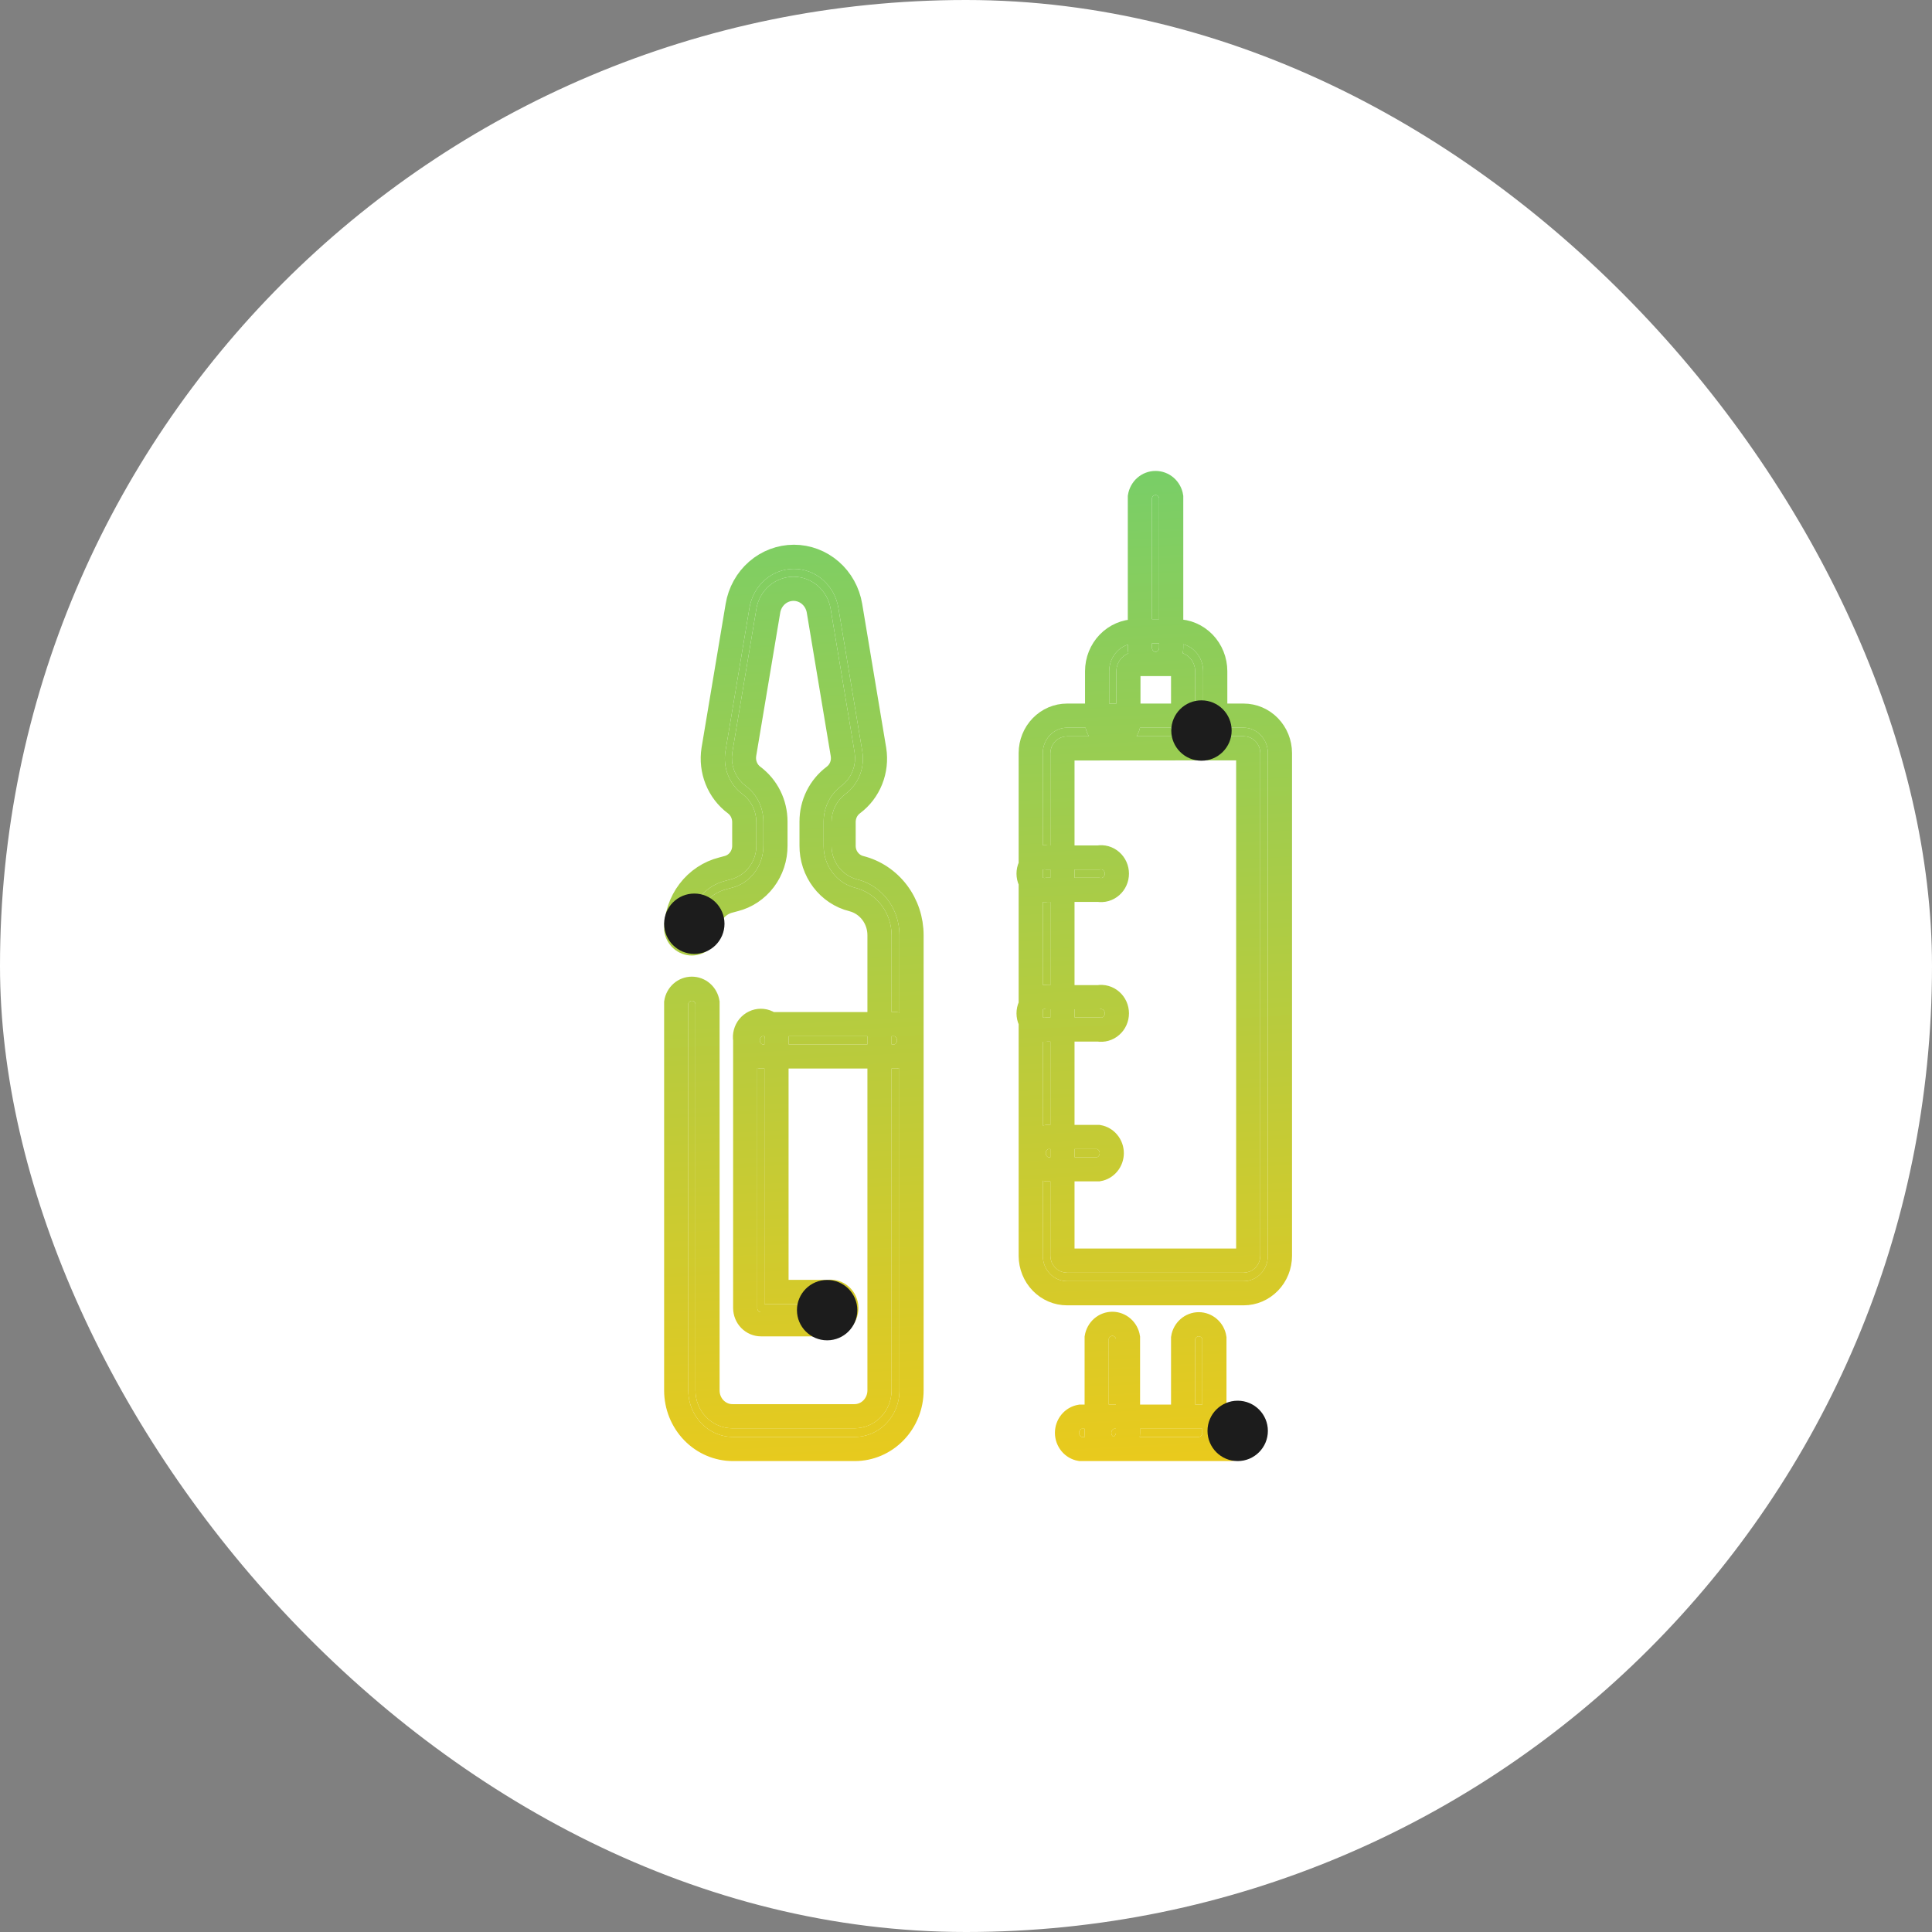
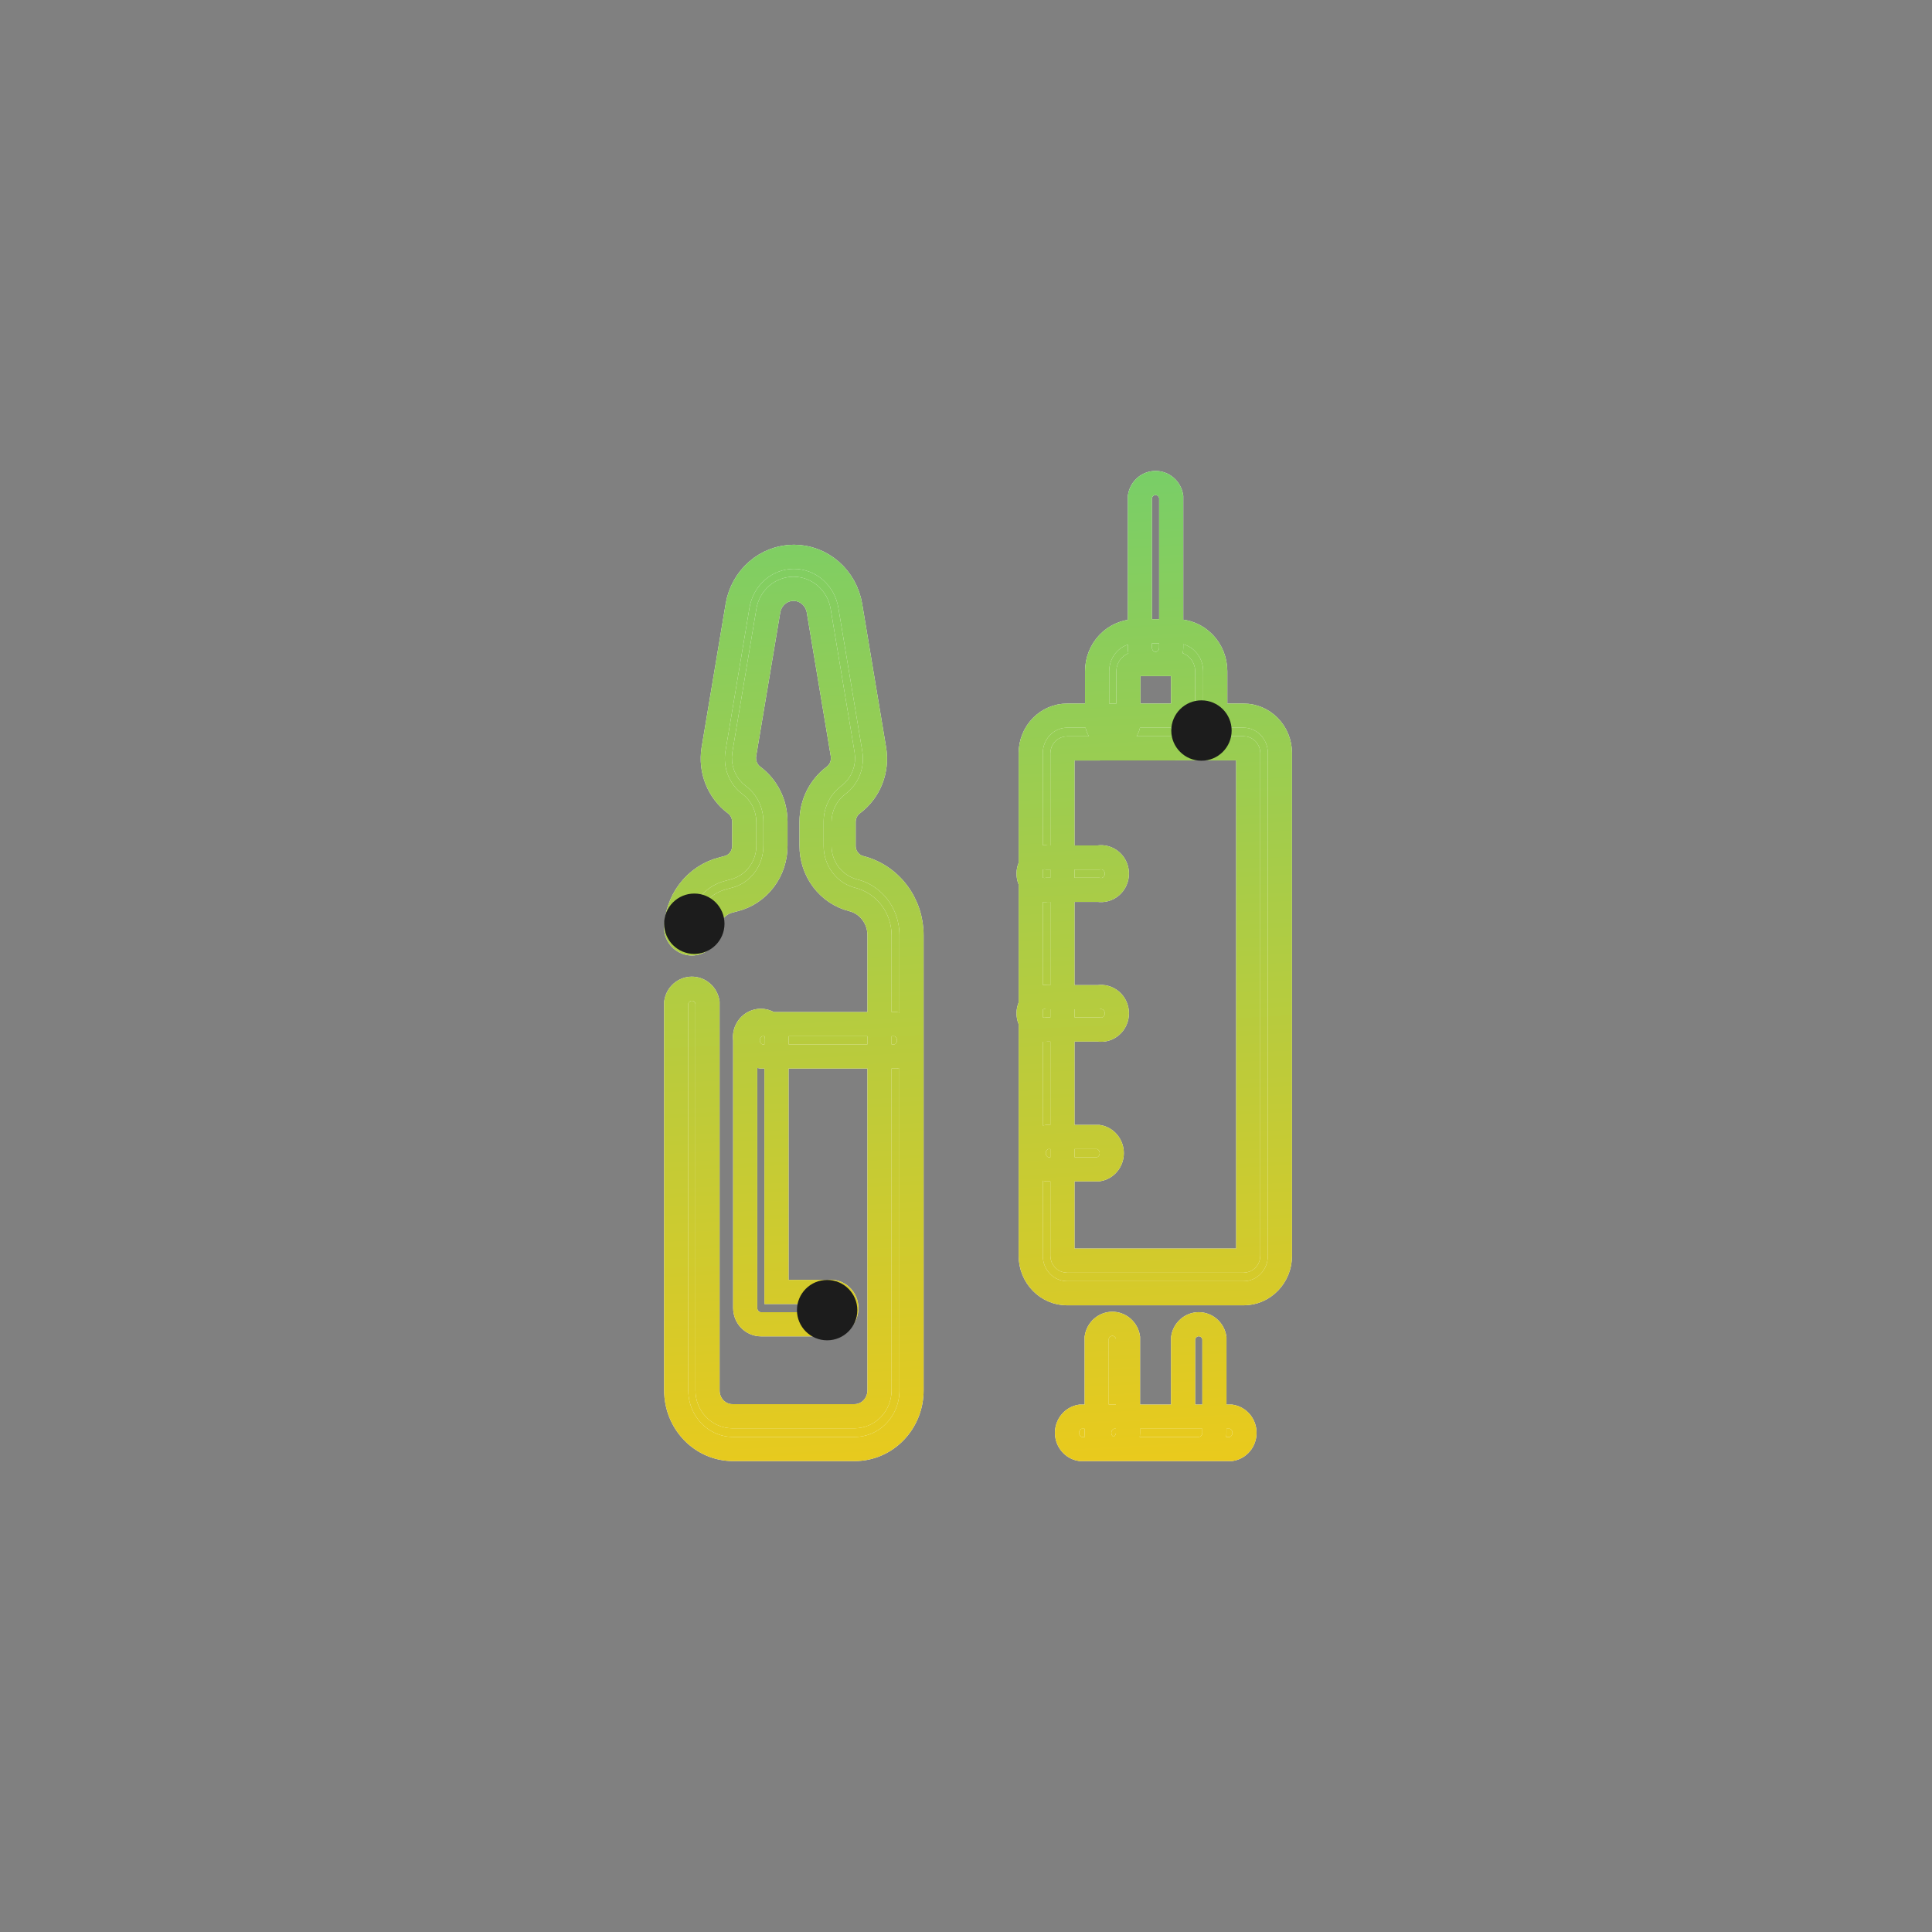
<svg xmlns="http://www.w3.org/2000/svg" width="80" height="80" viewBox="0 0 80 80" fill="none">
  <rect x="0" y="0" width="80" height="80" fill="#808080" stroke="none" />
-   <rect width="80" height="80" rx="40" fill="white" />
  <path d="M35.398 60H30.347C29.725 59.999 29.128 59.743 28.689 59.289C28.249 58.835 28.001 58.219 28 57.577V41.51C28.025 41.351 28.104 41.206 28.223 41.102C28.342 40.998 28.492 40.941 28.648 40.941C28.804 40.941 28.955 40.998 29.073 41.102C29.192 41.206 29.271 41.351 29.297 41.51V57.577C29.297 57.717 29.323 57.855 29.375 57.985C29.427 58.114 29.503 58.232 29.599 58.331C29.695 58.43 29.809 58.508 29.934 58.562C30.059 58.616 30.194 58.643 30.329 58.643H35.381C35.656 58.643 35.919 58.531 36.113 58.331C36.307 58.131 36.417 57.86 36.418 57.577V38.729C36.419 38.388 36.309 38.056 36.105 37.787C35.901 37.519 35.616 37.328 35.295 37.247C34.811 37.127 34.38 36.84 34.074 36.435C33.767 36.03 33.602 35.53 33.605 35.016V34.016C33.605 33.652 33.689 33.292 33.85 32.968C34.011 32.644 34.244 32.364 34.53 32.15C34.668 32.048 34.775 31.907 34.84 31.745C34.904 31.582 34.922 31.404 34.893 31.231L33.899 25.277C33.854 25.026 33.726 24.798 33.535 24.634C33.345 24.47 33.105 24.381 32.857 24.381C32.61 24.381 32.37 24.47 32.179 24.634C31.989 24.798 31.86 25.026 31.816 25.277L30.818 31.231C30.79 31.404 30.809 31.582 30.874 31.745C30.939 31.907 31.047 32.048 31.185 32.15C31.471 32.364 31.704 32.644 31.865 32.968C32.026 33.292 32.109 33.652 32.11 34.016V35.016C32.113 35.53 31.948 36.03 31.641 36.435C31.334 36.84 30.904 37.127 30.42 37.247L30.204 37.305C29.945 37.37 29.715 37.522 29.55 37.738C29.385 37.955 29.296 38.222 29.297 38.497C29.271 38.656 29.192 38.8 29.073 38.904C28.955 39.008 28.804 39.066 28.648 39.066C28.492 39.066 28.342 39.008 28.223 38.904C28.104 38.8 28.025 38.656 28 38.497C28 37.918 28.188 37.356 28.535 36.901C28.881 36.446 29.365 36.125 29.91 35.989L30.126 35.931C30.321 35.882 30.495 35.768 30.62 35.606C30.745 35.445 30.815 35.245 30.818 35.038V34.038C30.818 33.889 30.783 33.742 30.717 33.609C30.651 33.476 30.555 33.362 30.437 33.275C30.103 33.025 29.842 32.684 29.684 32.29C29.526 31.896 29.477 31.465 29.543 31.044L30.541 25.085C30.636 24.517 30.922 24.002 31.349 23.631C31.776 23.26 32.316 23.056 32.875 23.056C33.433 23.056 33.973 23.26 34.4 23.631C34.827 24.002 35.113 24.517 35.208 25.085L36.202 31.044C36.269 31.464 36.221 31.896 36.064 32.29C35.907 32.684 35.647 33.025 35.312 33.275C35.194 33.362 35.098 33.476 35.032 33.609C34.966 33.742 34.932 33.889 34.932 34.038V35.038C34.935 35.245 35.004 35.445 35.13 35.606C35.255 35.768 35.428 35.882 35.623 35.931C36.23 36.084 36.768 36.443 37.153 36.95C37.538 37.458 37.746 38.084 37.745 38.729V57.577C37.744 58.219 37.496 58.835 37.056 59.289C36.617 59.743 36.02 59.999 35.398 60Z" fill="url(#paint0_linear_1648_19884)" />
  <path d="M37.093 43.745H31.513C31.36 43.719 31.22 43.638 31.119 43.515C31.018 43.393 30.963 43.237 30.963 43.076C30.963 42.915 31.018 42.759 31.119 42.637C31.22 42.514 31.36 42.433 31.513 42.407H37.093C37.246 42.433 37.386 42.514 37.487 42.637C37.588 42.759 37.643 42.915 37.643 43.076C37.643 43.237 37.588 43.393 37.487 43.515C37.386 43.638 37.246 43.719 37.093 43.745Z" fill="url(#paint1_linear_1648_19884)" />
-   <path d="M34.301 54.836H31.513C31.34 54.836 31.174 54.765 31.05 54.639C30.927 54.513 30.858 54.341 30.857 54.162V43.058C30.841 42.961 30.846 42.862 30.872 42.767C30.897 42.672 30.942 42.584 31.004 42.509C31.066 42.434 31.142 42.374 31.229 42.333C31.315 42.291 31.41 42.27 31.505 42.27C31.6 42.27 31.694 42.291 31.78 42.333C31.867 42.374 31.944 42.434 32.005 42.509C32.067 42.584 32.112 42.672 32.138 42.767C32.163 42.862 32.168 42.961 32.153 43.058V53.497H34.283C34.377 53.481 34.474 53.487 34.566 53.513C34.657 53.539 34.742 53.586 34.815 53.65C34.888 53.713 34.946 53.793 34.986 53.882C35.026 53.971 35.047 54.068 35.047 54.167C35.047 54.265 35.026 54.362 34.986 54.452C34.946 54.541 34.888 54.62 34.815 54.684C34.742 54.748 34.657 54.794 34.566 54.82C34.474 54.847 34.377 54.852 34.283 54.836H34.301Z" fill="url(#paint2_linear_1648_19884)" />
  <path d="M51.496 53.551H44.184C43.786 53.551 43.404 53.388 43.122 53.097C42.84 52.807 42.681 52.413 42.68 52.002V31.182C42.681 30.771 42.84 30.377 43.122 30.087C43.404 29.796 43.786 29.633 44.184 29.633H51.496C51.894 29.633 52.276 29.796 52.558 30.087C52.84 30.377 52.999 30.771 53 31.182V51.998C53 52.41 52.842 52.805 52.559 53.096C52.278 53.387 51.895 53.551 51.496 53.551ZM44.184 30.99C44.134 30.99 44.085 31.011 44.05 31.047C44.014 31.084 43.994 31.134 43.994 31.186V52.002C43.994 52.054 44.014 52.104 44.05 52.141C44.085 52.178 44.134 52.199 44.184 52.199H51.496C51.547 52.199 51.595 52.178 51.631 52.141C51.666 52.104 51.686 52.054 51.686 52.002V31.182C51.686 31.13 51.666 31.08 51.631 31.043C51.595 31.006 51.547 30.985 51.496 30.985L44.184 30.99Z" fill="url(#paint3_linear_1648_19884)" />
  <path d="M49.647 30.66C49.472 30.66 49.305 30.588 49.182 30.461C49.059 30.334 48.99 30.161 48.99 29.981V27.794C48.99 27.715 48.959 27.639 48.905 27.583C48.85 27.527 48.777 27.495 48.7 27.495H47.01C46.934 27.497 46.862 27.529 46.808 27.584C46.755 27.64 46.725 27.716 46.725 27.794V29.981C46.7 30.14 46.621 30.285 46.502 30.389C46.383 30.493 46.233 30.55 46.077 30.55C45.921 30.55 45.77 30.493 45.652 30.389C45.533 30.285 45.454 30.14 45.429 29.981V27.794C45.429 27.356 45.597 26.936 45.897 26.625C46.197 26.315 46.603 26.14 47.028 26.139H48.717C49.143 26.139 49.55 26.313 49.851 26.624C50.152 26.934 50.321 27.355 50.321 27.794V29.981C50.321 30.072 50.303 30.162 50.269 30.245C50.235 30.329 50.185 30.404 50.122 30.467C50.059 30.531 49.985 30.58 49.903 30.613C49.822 30.646 49.734 30.662 49.647 30.66Z" fill="url(#paint4_linear_1648_19884)" />
-   <path d="M49.647 60H46.068C45.914 59.974 45.775 59.892 45.674 59.77C45.573 59.647 45.518 59.491 45.518 59.331C45.518 59.17 45.573 59.014 45.674 58.891C45.775 58.769 45.914 58.687 46.068 58.661H48.99V55.403C49.015 55.244 49.094 55.1 49.213 54.996C49.331 54.892 49.482 54.834 49.638 54.834C49.794 54.834 49.944 54.892 50.063 54.996C50.182 55.1 50.261 55.244 50.286 55.403V59.34C50.282 59.513 50.213 59.679 50.094 59.802C49.975 59.925 49.815 59.995 49.647 60Z" fill="url(#paint5_linear_1648_19884)" />
  <path d="M46.068 60C45.894 60 45.727 59.928 45.604 59.801C45.481 59.674 45.411 59.502 45.411 59.322V55.385C45.437 55.226 45.516 55.082 45.634 54.978C45.753 54.874 45.904 54.816 46.06 54.816C46.215 54.816 46.366 54.874 46.485 54.978C46.604 55.082 46.683 55.226 46.708 55.385V59.322C46.708 59.498 46.641 59.668 46.522 59.795C46.402 59.922 46.239 59.995 46.068 60Z" fill="url(#paint6_linear_1648_19884)" />
  <path d="M50.982 60H44.733C44.579 59.974 44.439 59.892 44.339 59.77C44.238 59.647 44.182 59.491 44.182 59.331C44.182 59.17 44.238 59.014 44.339 58.891C44.439 58.769 44.579 58.687 44.733 58.661H50.982C51.136 58.687 51.275 58.769 51.376 58.891C51.477 59.014 51.532 59.17 51.532 59.331C51.532 59.491 51.477 59.647 51.376 59.77C51.275 59.892 51.136 59.974 50.982 60Z" fill="url(#paint7_linear_1648_19884)" />
-   <path d="M47.857 27.495C47.683 27.495 47.516 27.424 47.393 27.297C47.27 27.169 47.2 26.997 47.2 26.817V20.569C47.226 20.41 47.305 20.265 47.423 20.161C47.542 20.057 47.693 20 47.849 20C48.005 20 48.155 20.057 48.274 20.161C48.393 20.265 48.472 20.41 48.497 20.569V26.817C48.497 26.994 48.43 27.164 48.311 27.291C48.191 27.417 48.029 27.491 47.857 27.495Z" fill="url(#paint8_linear_1648_19884)" />
  <path d="M45.485 36.846H43.354C43.26 36.861 43.164 36.856 43.072 36.83C42.981 36.803 42.895 36.757 42.823 36.693C42.75 36.629 42.692 36.55 42.652 36.461C42.612 36.372 42.591 36.274 42.591 36.176C42.591 36.078 42.612 35.98 42.652 35.891C42.692 35.802 42.75 35.723 42.823 35.659C42.895 35.595 42.981 35.549 43.072 35.522C43.164 35.496 43.26 35.491 43.354 35.507H45.485C45.579 35.491 45.675 35.496 45.767 35.522C45.859 35.549 45.944 35.595 46.016 35.659C46.089 35.723 46.147 35.802 46.187 35.891C46.227 35.98 46.248 36.078 46.248 36.176C46.248 36.274 46.227 36.372 46.187 36.461C46.147 36.55 46.089 36.629 46.016 36.693C45.944 36.757 45.859 36.803 45.767 36.83C45.675 36.856 45.579 36.861 45.485 36.846Z" fill="url(#paint9_linear_1648_19884)" />
  <path d="M45.485 42.63H43.354C43.26 42.646 43.164 42.64 43.072 42.614C42.981 42.588 42.895 42.541 42.823 42.477C42.75 42.414 42.692 42.334 42.652 42.245C42.612 42.156 42.591 42.059 42.591 41.96C42.591 41.862 42.612 41.765 42.652 41.675C42.692 41.586 42.75 41.507 42.823 41.443C42.895 41.38 42.981 41.333 43.072 41.307C43.164 41.28 43.26 41.275 43.354 41.291H45.485C45.579 41.275 45.675 41.28 45.767 41.307C45.859 41.333 45.944 41.38 46.016 41.443C46.089 41.507 46.147 41.586 46.187 41.675C46.227 41.765 46.248 41.862 46.248 41.96C46.248 42.059 46.227 42.156 46.187 42.245C46.147 42.334 46.089 42.414 46.016 42.477C45.944 42.541 45.859 42.588 45.767 42.614C45.675 42.64 45.579 42.646 45.485 42.63Z" fill="url(#paint10_linear_1648_19884)" />
  <path d="M45.485 48.418H43.354C43.201 48.392 43.061 48.311 42.96 48.188C42.859 48.066 42.804 47.91 42.804 47.749C42.804 47.588 42.859 47.432 42.96 47.31C43.061 47.187 43.201 47.105 43.354 47.079H45.485C45.639 47.105 45.778 47.187 45.879 47.31C45.98 47.432 46.036 47.588 46.036 47.749C46.036 47.91 45.98 48.066 45.879 48.188C45.778 48.311 45.639 48.392 45.485 48.418Z" fill="url(#paint11_linear_1648_19884)" />
  <path d="M46.068 60H49.647C49.815 59.995 49.975 59.925 50.094 59.802C50.213 59.679 50.282 59.513 50.286 59.34V55.403C50.261 55.244 50.182 55.1 50.063 54.996C49.944 54.892 49.794 54.834 49.638 54.834C49.482 54.834 49.331 54.892 49.213 54.996C49.094 55.1 49.015 55.244 48.99 55.403V58.661H46.068C45.914 58.687 45.775 58.769 45.674 58.891C45.573 59.014 45.518 59.17 45.518 59.331C45.518 59.491 45.573 59.647 45.674 59.77C45.775 59.892 45.914 59.974 46.068 60ZM46.068 60C45.894 60 45.727 59.928 45.604 59.801C45.481 59.674 45.411 59.502 45.411 59.322V55.385C45.437 55.226 45.516 55.082 45.634 54.978C45.753 54.874 45.904 54.816 46.06 54.816C46.215 54.816 46.366 54.874 46.485 54.978C46.604 55.082 46.683 55.226 46.708 55.385V59.322C46.708 59.498 46.641 59.668 46.522 59.795C46.402 59.922 46.239 59.995 46.068 60ZM35.398 60H30.347C29.725 59.999 29.128 59.743 28.689 59.289C28.249 58.835 28.001 58.219 28 57.577V41.51C28.025 41.351 28.104 41.206 28.223 41.102C28.342 40.998 28.492 40.941 28.648 40.941C28.804 40.941 28.955 40.998 29.073 41.102C29.192 41.206 29.271 41.351 29.297 41.51V57.577C29.297 57.717 29.323 57.855 29.375 57.985C29.427 58.114 29.503 58.232 29.599 58.331C29.695 58.43 29.809 58.508 29.934 58.562C30.059 58.616 30.194 58.643 30.329 58.643H35.381C35.656 58.643 35.919 58.531 36.113 58.331C36.307 58.131 36.417 57.86 36.418 57.577V38.729C36.419 38.388 36.309 38.056 36.105 37.787C35.901 37.519 35.616 37.328 35.295 37.247C34.811 37.127 34.38 36.84 34.074 36.435C33.767 36.03 33.602 35.53 33.605 35.016V34.016C33.605 33.652 33.689 33.292 33.85 32.968C34.011 32.644 34.244 32.364 34.53 32.15C34.668 32.048 34.775 31.907 34.84 31.745C34.904 31.582 34.922 31.404 34.893 31.231L33.899 25.277C33.854 25.026 33.726 24.798 33.535 24.634C33.345 24.47 33.105 24.381 32.857 24.381C32.61 24.381 32.37 24.47 32.179 24.634C31.989 24.798 31.86 25.026 31.816 25.277L30.818 31.231C30.79 31.404 30.809 31.582 30.874 31.745C30.939 31.907 31.047 32.048 31.185 32.15C31.471 32.364 31.704 32.644 31.865 32.968C32.026 33.292 32.109 33.652 32.11 34.016V35.016C32.113 35.53 31.948 36.03 31.641 36.435C31.334 36.84 30.904 37.127 30.42 37.247L30.204 37.305C29.945 37.37 29.715 37.522 29.55 37.738C29.385 37.955 29.296 38.222 29.297 38.497C29.271 38.656 29.192 38.8 29.073 38.904C28.955 39.008 28.804 39.066 28.648 39.066C28.492 39.066 28.342 39.008 28.223 38.904C28.104 38.8 28.025 38.656 28 38.497C28 37.918 28.188 37.356 28.535 36.901C28.881 36.446 29.365 36.125 29.91 35.989L30.126 35.931C30.321 35.882 30.495 35.768 30.62 35.606C30.745 35.445 30.815 35.245 30.818 35.038V34.038C30.818 33.889 30.783 33.742 30.717 33.609C30.651 33.476 30.555 33.362 30.437 33.275C30.103 33.025 29.842 32.684 29.684 32.29C29.526 31.896 29.477 31.465 29.543 31.044L30.541 25.085C30.636 24.517 30.922 24.002 31.349 23.631C31.776 23.26 32.316 23.056 32.875 23.056C33.433 23.056 33.973 23.26 34.4 23.631C34.827 24.002 35.113 24.517 35.208 25.085L36.202 31.044C36.269 31.464 36.221 31.896 36.064 32.29C35.907 32.684 35.647 33.025 35.312 33.275C35.194 33.362 35.098 33.476 35.032 33.609C34.966 33.742 34.932 33.889 34.932 34.038V35.038C34.935 35.245 35.004 35.445 35.13 35.606C35.255 35.768 35.428 35.882 35.623 35.931C36.23 36.084 36.768 36.443 37.153 36.95C37.538 37.458 37.746 38.084 37.745 38.729V57.577C37.744 58.219 37.496 58.835 37.056 59.289C36.617 59.743 36.02 59.999 35.398 60ZM37.093 43.745H31.513C31.36 43.719 31.22 43.638 31.119 43.515C31.018 43.393 30.963 43.237 30.963 43.076C30.963 42.915 31.018 42.759 31.119 42.637C31.22 42.514 31.36 42.433 31.513 42.407H37.093C37.246 42.433 37.386 42.514 37.487 42.637C37.588 42.759 37.643 42.915 37.643 43.076C37.643 43.237 37.588 43.393 37.487 43.515C37.386 43.638 37.246 43.719 37.093 43.745ZM34.301 54.836H31.513C31.34 54.836 31.174 54.765 31.05 54.639C30.927 54.513 30.858 54.342 30.857 54.162V43.058C30.841 42.961 30.846 42.862 30.872 42.767C30.897 42.672 30.942 42.584 31.004 42.509C31.066 42.434 31.142 42.374 31.229 42.333C31.315 42.291 31.41 42.27 31.505 42.27C31.6 42.27 31.694 42.291 31.78 42.333C31.867 42.374 31.944 42.434 32.005 42.509C32.067 42.584 32.112 42.672 32.138 42.767C32.163 42.862 32.168 42.961 32.153 43.058V53.497H34.283C34.377 53.481 34.474 53.487 34.566 53.513C34.657 53.539 34.742 53.586 34.815 53.65C34.888 53.713 34.946 53.793 34.986 53.882C35.026 53.971 35.047 54.068 35.047 54.167C35.047 54.265 35.026 54.362 34.986 54.452C34.946 54.541 34.888 54.62 34.815 54.684C34.742 54.748 34.657 54.794 34.566 54.82C34.474 54.847 34.377 54.852 34.283 54.836H34.301ZM51.496 53.551H44.184C43.786 53.551 43.404 53.388 43.122 53.097C42.84 52.807 42.681 52.413 42.68 52.002V31.182C42.681 30.771 42.84 30.377 43.122 30.087C43.404 29.796 43.786 29.633 44.184 29.633H51.496C51.894 29.633 52.276 29.796 52.558 30.087C52.84 30.377 52.999 30.771 53 31.182V51.998C53 52.41 52.842 52.805 52.559 53.096C52.278 53.387 51.895 53.551 51.496 53.551ZM44.184 30.99C44.134 30.99 44.085 31.011 44.05 31.047C44.014 31.084 43.994 31.134 43.994 31.186V52.002C43.994 52.054 44.014 52.104 44.05 52.141C44.085 52.178 44.134 52.199 44.184 52.199H51.496C51.547 52.199 51.595 52.178 51.631 52.141C51.666 52.104 51.686 52.054 51.686 52.002V31.182C51.686 31.13 51.666 31.08 51.631 31.043C51.595 31.006 51.547 30.985 51.496 30.985L44.184 30.99ZM49.647 30.66C49.472 30.66 49.305 30.588 49.182 30.461C49.059 30.334 48.99 30.161 48.99 29.981V27.794C48.99 27.715 48.959 27.639 48.905 27.583C48.85 27.527 48.777 27.495 48.7 27.495H47.01C46.934 27.497 46.862 27.529 46.808 27.584C46.755 27.64 46.725 27.716 46.725 27.794V29.981C46.7 30.14 46.621 30.285 46.502 30.389C46.383 30.493 46.233 30.55 46.077 30.55C45.921 30.55 45.77 30.493 45.652 30.389C45.533 30.285 45.454 30.14 45.429 29.981V27.794C45.429 27.356 45.597 26.936 45.897 26.625C46.197 26.315 46.603 26.14 47.028 26.139H48.717C49.143 26.139 49.55 26.313 49.851 26.624C50.152 26.934 50.321 27.355 50.321 27.794V29.981C50.321 30.072 50.303 30.162 50.269 30.245C50.235 30.329 50.185 30.404 50.122 30.467C50.059 30.531 49.985 30.58 49.903 30.613C49.822 30.646 49.734 30.662 49.647 30.66ZM50.982 60H44.733C44.579 59.974 44.439 59.892 44.339 59.77C44.238 59.647 44.182 59.491 44.182 59.331C44.182 59.17 44.238 59.014 44.339 58.891C44.439 58.769 44.579 58.687 44.733 58.661H50.982C51.136 58.687 51.275 58.769 51.376 58.891C51.477 59.014 51.532 59.17 51.532 59.331C51.532 59.491 51.477 59.647 51.376 59.77C51.275 59.892 51.136 59.974 50.982 60ZM47.857 27.495C47.683 27.495 47.516 27.424 47.393 27.297C47.27 27.169 47.2 26.997 47.2 26.817V20.569C47.226 20.41 47.305 20.265 47.423 20.161C47.542 20.057 47.693 20 47.849 20C48.005 20 48.155 20.057 48.274 20.161C48.393 20.265 48.472 20.41 48.497 20.569V26.817C48.497 26.994 48.43 27.164 48.311 27.291C48.191 27.417 48.029 27.491 47.857 27.495ZM45.485 36.846H43.354C43.26 36.861 43.164 36.856 43.072 36.83C42.981 36.803 42.895 36.757 42.823 36.693C42.75 36.629 42.692 36.55 42.652 36.461C42.612 36.372 42.591 36.274 42.591 36.176C42.591 36.078 42.612 35.98 42.652 35.891C42.692 35.802 42.75 35.723 42.823 35.659C42.895 35.595 42.981 35.549 43.072 35.522C43.164 35.496 43.26 35.491 43.354 35.507H45.485C45.579 35.491 45.675 35.496 45.767 35.522C45.859 35.549 45.944 35.595 46.016 35.659C46.089 35.723 46.147 35.802 46.187 35.891C46.227 35.98 46.248 36.078 46.248 36.176C46.248 36.274 46.227 36.372 46.187 36.461C46.147 36.55 46.089 36.629 46.016 36.693C45.944 36.757 45.859 36.803 45.767 36.83C45.675 36.856 45.579 36.861 45.485 36.846ZM45.485 42.63H43.354C43.26 42.646 43.164 42.64 43.072 42.614C42.981 42.588 42.895 42.541 42.823 42.477C42.75 42.414 42.692 42.334 42.652 42.245C42.612 42.156 42.591 42.059 42.591 41.96C42.591 41.862 42.612 41.765 42.652 41.675C42.692 41.586 42.75 41.507 42.823 41.443C42.895 41.38 42.981 41.333 43.072 41.307C43.164 41.28 43.26 41.275 43.354 41.291H45.485C45.579 41.275 45.675 41.28 45.767 41.307C45.859 41.333 45.944 41.38 46.016 41.443C46.089 41.507 46.147 41.586 46.187 41.675C46.227 41.765 46.248 41.862 46.248 41.96C46.248 42.059 46.227 42.156 46.187 42.245C46.147 42.334 46.089 42.414 46.016 42.477C45.944 42.541 45.859 42.588 45.767 42.614C45.675 42.64 45.579 42.646 45.485 42.63ZM45.485 48.418H43.354C43.201 48.392 43.061 48.311 42.96 48.188C42.859 48.066 42.804 47.91 42.804 47.749C42.804 47.588 42.859 47.432 42.96 47.31C43.061 47.187 43.201 47.105 43.354 47.079H45.485C45.639 47.105 45.778 47.187 45.879 47.31C45.98 47.432 46.036 47.588 46.036 47.749C46.036 47.91 45.98 48.066 45.879 48.188C45.778 48.311 45.639 48.392 45.485 48.418Z" stroke="white" />
  <path d="M46.068 60H49.647C49.815 59.995 49.975 59.925 50.094 59.802C50.213 59.679 50.282 59.513 50.286 59.34V55.403C50.261 55.244 50.182 55.1 50.063 54.996C49.944 54.892 49.794 54.834 49.638 54.834C49.482 54.834 49.331 54.892 49.213 54.996C49.094 55.1 49.015 55.244 48.99 55.403V58.661H46.068C45.914 58.687 45.775 58.769 45.674 58.891C45.573 59.014 45.518 59.17 45.518 59.331C45.518 59.491 45.573 59.647 45.674 59.77C45.775 59.892 45.914 59.974 46.068 60ZM46.068 60C45.894 60 45.727 59.928 45.604 59.801C45.481 59.674 45.411 59.502 45.411 59.322V55.385C45.437 55.226 45.516 55.082 45.634 54.978C45.753 54.874 45.904 54.816 46.06 54.816C46.215 54.816 46.366 54.874 46.485 54.978C46.604 55.082 46.683 55.226 46.708 55.385V59.322C46.708 59.498 46.641 59.668 46.522 59.795C46.402 59.922 46.239 59.995 46.068 60ZM35.398 60H30.347C29.725 59.999 29.128 59.743 28.689 59.289C28.249 58.835 28.001 58.219 28 57.577V41.51C28.025 41.351 28.104 41.206 28.223 41.102C28.342 40.998 28.492 40.941 28.648 40.941C28.804 40.941 28.955 40.998 29.073 41.102C29.192 41.206 29.271 41.351 29.297 41.51V57.577C29.297 57.717 29.323 57.855 29.375 57.985C29.427 58.114 29.503 58.232 29.599 58.331C29.695 58.43 29.809 58.508 29.934 58.562C30.059 58.616 30.194 58.643 30.329 58.643H35.381C35.656 58.643 35.919 58.531 36.113 58.331C36.307 58.131 36.417 57.86 36.418 57.577V38.729C36.419 38.388 36.309 38.056 36.105 37.787C35.901 37.519 35.616 37.328 35.295 37.247C34.811 37.127 34.38 36.84 34.074 36.435C33.767 36.03 33.602 35.53 33.605 35.016V34.016C33.605 33.652 33.689 33.292 33.85 32.968C34.011 32.644 34.244 32.364 34.53 32.15C34.668 32.048 34.775 31.907 34.84 31.745C34.904 31.582 34.922 31.404 34.893 31.231L33.899 25.277C33.854 25.026 33.726 24.798 33.535 24.634C33.345 24.47 33.105 24.381 32.857 24.381C32.61 24.381 32.37 24.47 32.179 24.634C31.989 24.798 31.86 25.026 31.816 25.277L30.818 31.231C30.79 31.404 30.809 31.582 30.874 31.745C30.939 31.907 31.047 32.048 31.185 32.15C31.471 32.364 31.704 32.644 31.865 32.968C32.026 33.292 32.109 33.652 32.11 34.016V35.016C32.113 35.53 31.948 36.03 31.641 36.435C31.334 36.84 30.904 37.127 30.42 37.247L30.204 37.305C29.945 37.37 29.715 37.522 29.55 37.738C29.385 37.955 29.296 38.222 29.297 38.497C29.271 38.656 29.192 38.8 29.073 38.904C28.955 39.008 28.804 39.066 28.648 39.066C28.492 39.066 28.342 39.008 28.223 38.904C28.104 38.8 28.025 38.656 28 38.497C28 37.918 28.188 37.356 28.535 36.901C28.881 36.446 29.365 36.125 29.91 35.989L30.126 35.931C30.321 35.882 30.495 35.768 30.62 35.606C30.745 35.445 30.815 35.245 30.818 35.038V34.038C30.818 33.889 30.783 33.742 30.717 33.609C30.651 33.476 30.555 33.362 30.437 33.275C30.103 33.025 29.842 32.684 29.684 32.29C29.526 31.896 29.477 31.465 29.543 31.044L30.541 25.085C30.636 24.517 30.922 24.002 31.349 23.631C31.776 23.26 32.316 23.056 32.875 23.056C33.433 23.056 33.973 23.26 34.4 23.631C34.827 24.002 35.113 24.517 35.208 25.085L36.202 31.044C36.269 31.464 36.221 31.896 36.064 32.29C35.907 32.684 35.647 33.025 35.312 33.275C35.194 33.362 35.098 33.476 35.032 33.609C34.966 33.742 34.932 33.889 34.932 34.038V35.038C34.935 35.245 35.004 35.445 35.13 35.606C35.255 35.768 35.428 35.882 35.623 35.931C36.23 36.084 36.768 36.443 37.153 36.95C37.538 37.458 37.746 38.084 37.745 38.729V57.577C37.744 58.219 37.496 58.835 37.056 59.289C36.617 59.743 36.02 59.999 35.398 60ZM37.093 43.745H31.513C31.36 43.719 31.22 43.638 31.119 43.515C31.018 43.393 30.963 43.237 30.963 43.076C30.963 42.915 31.018 42.759 31.119 42.637C31.22 42.514 31.36 42.433 31.513 42.407H37.093C37.246 42.433 37.386 42.514 37.487 42.637C37.588 42.759 37.643 42.915 37.643 43.076C37.643 43.237 37.588 43.393 37.487 43.515C37.386 43.638 37.246 43.719 37.093 43.745ZM34.301 54.836H31.513C31.34 54.836 31.174 54.765 31.05 54.639C30.927 54.513 30.858 54.342 30.857 54.162V43.058C30.841 42.961 30.846 42.862 30.872 42.767C30.897 42.672 30.942 42.584 31.004 42.509C31.066 42.434 31.142 42.374 31.229 42.333C31.315 42.291 31.41 42.27 31.505 42.27C31.6 42.27 31.694 42.291 31.78 42.333C31.867 42.374 31.944 42.434 32.005 42.509C32.067 42.584 32.112 42.672 32.138 42.767C32.163 42.862 32.168 42.961 32.153 43.058V53.497H34.283C34.377 53.481 34.474 53.487 34.566 53.513C34.657 53.539 34.742 53.586 34.815 53.65C34.888 53.713 34.946 53.793 34.986 53.882C35.026 53.971 35.047 54.068 35.047 54.167C35.047 54.265 35.026 54.362 34.986 54.452C34.946 54.541 34.888 54.62 34.815 54.684C34.742 54.748 34.657 54.794 34.566 54.82C34.474 54.847 34.377 54.852 34.283 54.836H34.301ZM51.496 53.551H44.184C43.786 53.551 43.404 53.388 43.122 53.097C42.84 52.807 42.681 52.413 42.68 52.002V31.182C42.681 30.771 42.84 30.377 43.122 30.087C43.404 29.796 43.786 29.633 44.184 29.633H51.496C51.894 29.633 52.276 29.796 52.558 30.087C52.84 30.377 52.999 30.771 53 31.182V51.998C53 52.41 52.842 52.805 52.559 53.096C52.278 53.387 51.895 53.551 51.496 53.551ZM44.184 30.99C44.134 30.99 44.085 31.011 44.05 31.047C44.014 31.084 43.994 31.134 43.994 31.186V52.002C43.994 52.054 44.014 52.104 44.05 52.141C44.085 52.178 44.134 52.199 44.184 52.199H51.496C51.547 52.199 51.595 52.178 51.631 52.141C51.666 52.104 51.686 52.054 51.686 52.002V31.182C51.686 31.13 51.666 31.08 51.631 31.043C51.595 31.006 51.547 30.985 51.496 30.985L44.184 30.99ZM49.647 30.66C49.472 30.66 49.305 30.588 49.182 30.461C49.059 30.334 48.99 30.161 48.99 29.981V27.794C48.99 27.715 48.959 27.639 48.905 27.583C48.85 27.527 48.777 27.495 48.7 27.495H47.01C46.934 27.497 46.862 27.529 46.808 27.584C46.755 27.64 46.725 27.716 46.725 27.794V29.981C46.7 30.14 46.621 30.285 46.502 30.389C46.383 30.493 46.233 30.55 46.077 30.55C45.921 30.55 45.77 30.493 45.652 30.389C45.533 30.285 45.454 30.14 45.429 29.981V27.794C45.429 27.356 45.597 26.936 45.897 26.625C46.197 26.315 46.603 26.14 47.028 26.139H48.717C49.143 26.139 49.55 26.313 49.851 26.624C50.152 26.934 50.321 27.355 50.321 27.794V29.981C50.321 30.072 50.303 30.162 50.269 30.245C50.235 30.329 50.185 30.404 50.122 30.467C50.059 30.531 49.985 30.58 49.903 30.613C49.822 30.646 49.734 30.662 49.647 30.66ZM50.982 60H44.733C44.579 59.974 44.439 59.892 44.339 59.77C44.238 59.647 44.182 59.491 44.182 59.331C44.182 59.17 44.238 59.014 44.339 58.891C44.439 58.769 44.579 58.687 44.733 58.661H50.982C51.136 58.687 51.275 58.769 51.376 58.891C51.477 59.014 51.532 59.17 51.532 59.331C51.532 59.491 51.477 59.647 51.376 59.77C51.275 59.892 51.136 59.974 50.982 60ZM47.857 27.495C47.683 27.495 47.516 27.424 47.393 27.297C47.27 27.169 47.2 26.997 47.2 26.817V20.569C47.226 20.41 47.305 20.265 47.423 20.161C47.542 20.057 47.693 20 47.849 20C48.005 20 48.155 20.057 48.274 20.161C48.393 20.265 48.472 20.41 48.497 20.569V26.817C48.497 26.994 48.43 27.164 48.311 27.291C48.191 27.417 48.029 27.491 47.857 27.495ZM45.485 36.846H43.354C43.26 36.861 43.164 36.856 43.072 36.83C42.981 36.803 42.895 36.757 42.823 36.693C42.75 36.629 42.692 36.55 42.652 36.461C42.612 36.372 42.591 36.274 42.591 36.176C42.591 36.078 42.612 35.98 42.652 35.891C42.692 35.802 42.75 35.723 42.823 35.659C42.895 35.595 42.981 35.549 43.072 35.522C43.164 35.496 43.26 35.491 43.354 35.507H45.485C45.579 35.491 45.675 35.496 45.767 35.522C45.859 35.549 45.944 35.595 46.016 35.659C46.089 35.723 46.147 35.802 46.187 35.891C46.227 35.98 46.248 36.078 46.248 36.176C46.248 36.274 46.227 36.372 46.187 36.461C46.147 36.55 46.089 36.629 46.016 36.693C45.944 36.757 45.859 36.803 45.767 36.83C45.675 36.856 45.579 36.861 45.485 36.846ZM45.485 42.63H43.354C43.26 42.646 43.164 42.64 43.072 42.614C42.981 42.588 42.895 42.541 42.823 42.477C42.75 42.414 42.692 42.334 42.652 42.245C42.612 42.156 42.591 42.059 42.591 41.96C42.591 41.862 42.612 41.765 42.652 41.675C42.692 41.586 42.75 41.507 42.823 41.443C42.895 41.38 42.981 41.333 43.072 41.307C43.164 41.28 43.26 41.275 43.354 41.291H45.485C45.579 41.275 45.675 41.28 45.767 41.307C45.859 41.333 45.944 41.38 46.016 41.443C46.089 41.507 46.147 41.586 46.187 41.675C46.227 41.765 46.248 41.862 46.248 41.96C46.248 42.059 46.227 42.156 46.187 42.245C46.147 42.334 46.089 42.414 46.016 42.477C45.944 42.541 45.859 42.588 45.767 42.614C45.675 42.64 45.579 42.646 45.485 42.63ZM45.485 48.418H43.354C43.201 48.392 43.061 48.311 42.96 48.188C42.859 48.066 42.804 47.91 42.804 47.749C42.804 47.588 42.859 47.432 42.96 47.31C43.061 47.187 43.201 47.105 43.354 47.079H45.485C45.639 47.105 45.778 47.187 45.879 47.31C45.98 47.432 46.036 47.588 46.036 47.749C46.036 47.91 45.98 48.066 45.879 48.188C45.778 48.311 45.639 48.392 45.485 48.418Z" stroke="url(#paint12_linear_1648_19884)" />
-   <circle cx="51.25" cy="59.25" r="1.25" fill="#1C1C1C" />
  <circle cx="49.75" cy="30.25" r="1.25" fill="#1C1C1C" />
  <circle cx="34.25" cy="54.25" r="1.25" fill="#1C1C1C" />
  <circle cx="28.75" cy="38.25" r="1.25" fill="#1C1C1C" />
  <defs>
    <linearGradient id="paint0_linear_1648_19884" x1="39.562" y1="19.999" x2="41.958" y2="65.423" gradientUnits="userSpaceOnUse">
      <stop stop-color="#79CE67" />
      <stop offset="1" stop-color="#F6C914" />
    </linearGradient>
    <linearGradient id="paint1_linear_1648_19884" x1="39.562" y1="19.999" x2="41.958" y2="65.423" gradientUnits="userSpaceOnUse">
      <stop stop-color="#79CE67" />
      <stop offset="1" stop-color="#F6C914" />
    </linearGradient>
    <linearGradient id="paint2_linear_1648_19884" x1="39.562" y1="19.999" x2="41.958" y2="65.423" gradientUnits="userSpaceOnUse">
      <stop stop-color="#79CE67" />
      <stop offset="1" stop-color="#F6C914" />
    </linearGradient>
    <linearGradient id="paint3_linear_1648_19884" x1="39.562" y1="19.999" x2="41.958" y2="65.423" gradientUnits="userSpaceOnUse">
      <stop stop-color="#79CE67" />
      <stop offset="1" stop-color="#F6C914" />
    </linearGradient>
    <linearGradient id="paint4_linear_1648_19884" x1="39.562" y1="19.999" x2="41.958" y2="65.423" gradientUnits="userSpaceOnUse">
      <stop stop-color="#79CE67" />
      <stop offset="1" stop-color="#F6C914" />
    </linearGradient>
    <linearGradient id="paint5_linear_1648_19884" x1="39.562" y1="19.999" x2="41.958" y2="65.423" gradientUnits="userSpaceOnUse">
      <stop stop-color="#79CE67" />
      <stop offset="1" stop-color="#F6C914" />
    </linearGradient>
    <linearGradient id="paint6_linear_1648_19884" x1="39.562" y1="19.999" x2="41.958" y2="65.423" gradientUnits="userSpaceOnUse">
      <stop stop-color="#79CE67" />
      <stop offset="1" stop-color="#F6C914" />
    </linearGradient>
    <linearGradient id="paint7_linear_1648_19884" x1="39.562" y1="19.999" x2="41.958" y2="65.423" gradientUnits="userSpaceOnUse">
      <stop stop-color="#79CE67" />
      <stop offset="1" stop-color="#F6C914" />
    </linearGradient>
    <linearGradient id="paint8_linear_1648_19884" x1="39.562" y1="19.999" x2="41.958" y2="65.423" gradientUnits="userSpaceOnUse">
      <stop stop-color="#79CE67" />
      <stop offset="1" stop-color="#F6C914" />
    </linearGradient>
    <linearGradient id="paint9_linear_1648_19884" x1="39.562" y1="19.999" x2="41.958" y2="65.423" gradientUnits="userSpaceOnUse">
      <stop stop-color="#79CE67" />
      <stop offset="1" stop-color="#F6C914" />
    </linearGradient>
    <linearGradient id="paint10_linear_1648_19884" x1="39.562" y1="19.999" x2="41.958" y2="65.423" gradientUnits="userSpaceOnUse">
      <stop stop-color="#79CE67" />
      <stop offset="1" stop-color="#F6C914" />
    </linearGradient>
    <linearGradient id="paint11_linear_1648_19884" x1="39.562" y1="19.999" x2="41.958" y2="65.423" gradientUnits="userSpaceOnUse">
      <stop stop-color="#79CE67" />
      <stop offset="1" stop-color="#F6C914" />
    </linearGradient>
    <linearGradient id="paint12_linear_1648_19884" x1="39.562" y1="19.999" x2="41.958" y2="65.423" gradientUnits="userSpaceOnUse">
      <stop stop-color="#79CE67" />
      <stop offset="1" stop-color="#F6C914" />
    </linearGradient>
  </defs>
</svg>